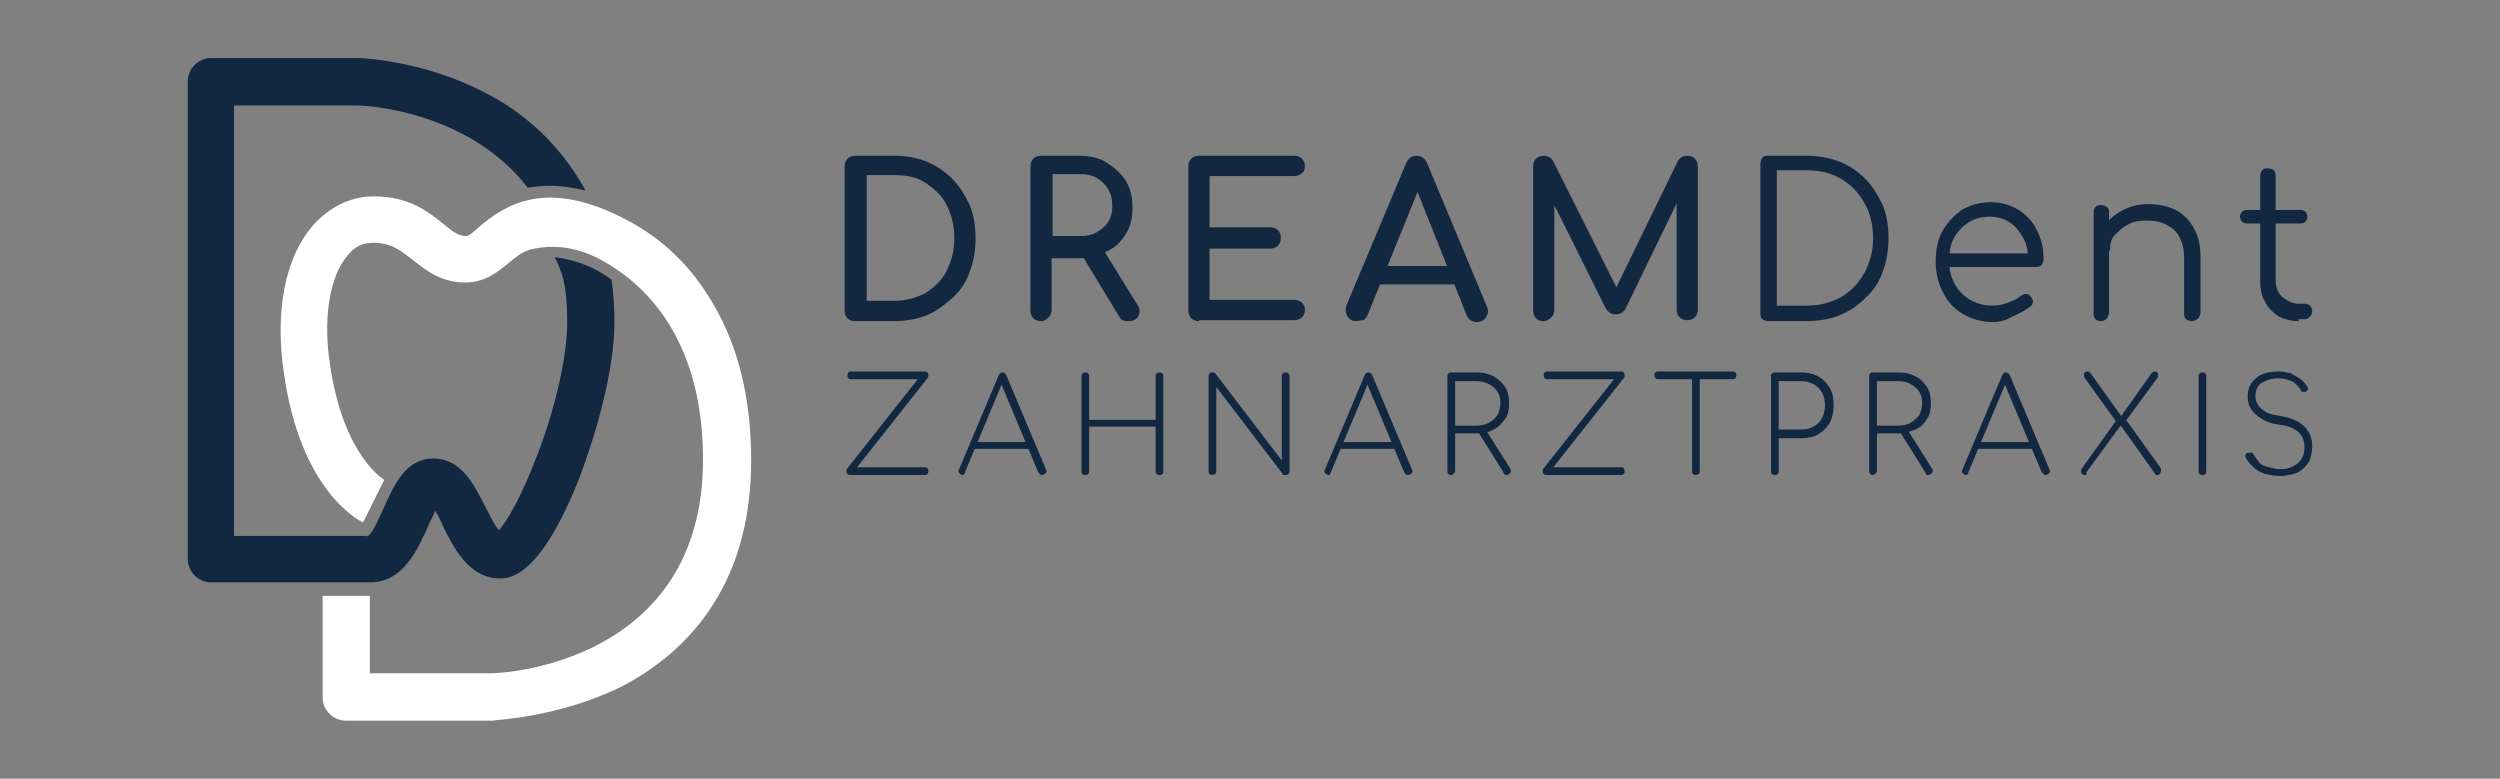
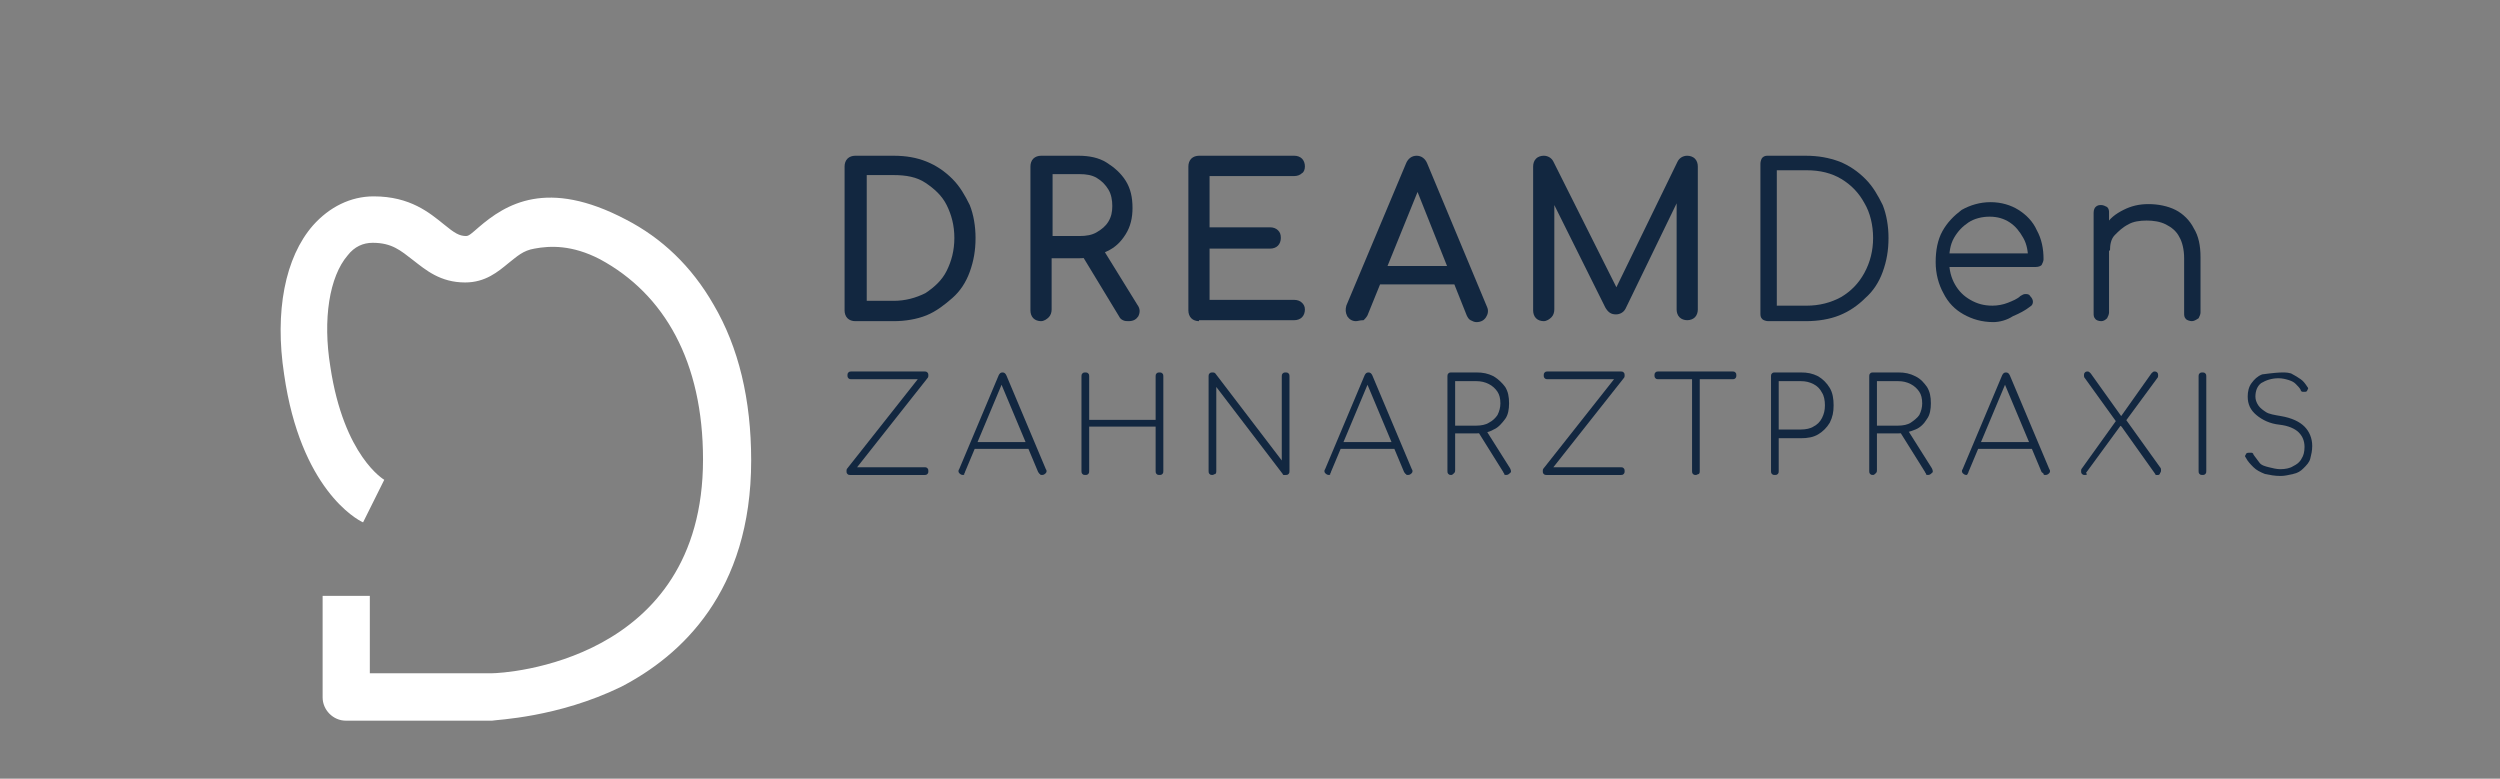
<svg xmlns="http://www.w3.org/2000/svg" width="183" height="57" viewBox="0 0 183 57" fill="none">
  <rect x="0" y="0" width="183" height="57" fill="#808080" stroke="none" />
  <path d="M62.599 23.509C62.387 23.509 62.176 23.438 62.035 23.296C61.894 23.154 61.823 22.942 61.823 22.73V12.179C61.823 11.967 61.894 11.754 62.035 11.613C62.176 11.471 62.387 11.4 62.599 11.4H65.418C66.335 11.4 67.11 11.542 67.815 11.825C68.52 12.108 69.154 12.533 69.719 13.1C70.282 13.666 70.635 14.303 70.987 15.012C71.269 15.72 71.41 16.569 71.41 17.419C71.41 18.34 71.269 19.118 70.987 19.897C70.705 20.676 70.282 21.313 69.719 21.809C69.154 22.305 68.52 22.8 67.815 23.084C67.11 23.367 66.264 23.509 65.418 23.509H62.599ZM63.445 22.021H65.418C66.264 22.021 67.04 21.809 67.745 21.455C68.379 21.03 68.943 20.535 69.296 19.826C69.648 19.118 69.859 18.34 69.859 17.419C69.859 16.498 69.648 15.72 69.296 15.012C68.943 14.303 68.379 13.808 67.745 13.383C67.11 12.958 66.335 12.816 65.418 12.816H63.445V22.021Z" fill="#122740" />
  <path d="M76.203 23.509C75.992 23.509 75.78 23.438 75.639 23.296C75.498 23.154 75.428 22.942 75.428 22.73V12.179C75.428 11.967 75.498 11.754 75.639 11.613C75.78 11.471 75.992 11.4 76.203 11.4H78.952C79.728 11.4 80.433 11.542 80.997 11.896C81.561 12.25 82.054 12.675 82.406 13.241C82.759 13.808 82.9 14.445 82.9 15.224C82.9 15.932 82.759 16.569 82.406 17.136C82.054 17.702 81.631 18.127 80.997 18.41C80.433 18.694 79.728 18.906 78.952 18.906H76.979V22.659C76.979 22.871 76.908 23.084 76.767 23.225C76.626 23.367 76.415 23.509 76.203 23.509ZM77.049 17.277H79.023C79.516 17.277 79.939 17.207 80.292 16.994C80.644 16.782 80.926 16.569 81.138 16.215C81.349 15.861 81.42 15.507 81.42 15.082C81.42 14.658 81.349 14.233 81.138 13.879C80.926 13.525 80.644 13.241 80.292 13.029C79.939 12.816 79.516 12.746 79.023 12.746H77.049V17.277ZM82.618 23.509C82.477 23.509 82.336 23.509 82.195 23.438C82.054 23.367 81.984 23.296 81.913 23.154L79.164 18.623L80.715 18.198L83.252 22.305C83.464 22.588 83.464 22.871 83.323 23.154C83.182 23.367 82.971 23.509 82.618 23.509Z" fill="#122740" />
  <path d="M87.765 23.509C87.553 23.509 87.342 23.438 87.201 23.296C87.06 23.154 86.989 22.942 86.989 22.73V12.179C86.989 11.967 87.06 11.754 87.201 11.613C87.342 11.471 87.553 11.4 87.765 11.4H94.743C94.955 11.4 95.166 11.471 95.307 11.613C95.448 11.754 95.519 11.967 95.519 12.179C95.519 12.392 95.448 12.604 95.307 12.675C95.166 12.816 94.955 12.887 94.743 12.887H88.54V16.64H92.981C93.193 16.64 93.404 16.711 93.545 16.853C93.686 16.994 93.757 17.136 93.757 17.419C93.757 17.631 93.686 17.844 93.545 17.985C93.404 18.127 93.193 18.198 92.981 18.198H88.54V21.951H94.743C94.955 21.951 95.166 22.021 95.307 22.163C95.448 22.305 95.519 22.446 95.519 22.659C95.519 22.871 95.448 23.084 95.307 23.225C95.166 23.367 94.955 23.438 94.743 23.438H87.765V23.509Z" fill="#122740" />
  <path d="M99.255 23.509C98.973 23.509 98.762 23.367 98.621 23.154C98.48 22.871 98.48 22.659 98.55 22.375L102.921 11.967C103.062 11.613 103.344 11.4 103.696 11.4C104.049 11.4 104.331 11.613 104.472 11.967L108.842 22.446C108.983 22.73 108.913 23.013 108.772 23.225C108.631 23.438 108.419 23.579 108.067 23.579C107.926 23.579 107.785 23.509 107.644 23.438C107.503 23.367 107.432 23.225 107.362 23.084L103.555 13.525H103.978L100.101 23.084C100.031 23.225 99.89 23.367 99.819 23.438C99.537 23.438 99.396 23.509 99.255 23.509ZM100.101 20.818L100.735 19.472H106.798L107.432 20.818H100.101Z" fill="#122740" />
  <path d="M113.001 23.509C112.79 23.509 112.578 23.438 112.437 23.296C112.296 23.154 112.226 22.942 112.226 22.73V12.179C112.226 11.967 112.296 11.754 112.437 11.613C112.578 11.471 112.79 11.4 113.001 11.4C113.283 11.4 113.565 11.542 113.706 11.825L118.57 21.526H118.077L122.8 11.825C122.941 11.542 123.223 11.4 123.504 11.4C123.716 11.4 123.927 11.471 124.068 11.613C124.209 11.754 124.28 11.967 124.28 12.179V22.659C124.28 22.871 124.209 23.084 124.068 23.225C123.927 23.367 123.716 23.438 123.504 23.438C123.293 23.438 123.082 23.367 122.941 23.225C122.8 23.084 122.729 22.871 122.729 22.659V14.374L123.011 14.303L118.993 22.588C118.852 22.871 118.57 23.013 118.288 23.013C117.936 23.013 117.724 22.871 117.513 22.517L113.494 14.445L113.776 14.374V22.659C113.776 22.871 113.706 23.084 113.565 23.225C113.424 23.367 113.212 23.509 113.001 23.509Z" fill="#122740" />
  <path d="M129.427 23.509C129.286 23.509 129.075 23.438 129.004 23.367C128.863 23.225 128.863 23.084 128.863 22.942V11.967C128.863 11.825 128.934 11.613 129.004 11.542C129.145 11.4 129.286 11.4 129.427 11.4H132.176C133.093 11.4 133.868 11.542 134.644 11.825C135.349 12.108 135.983 12.533 136.547 13.1C137.111 13.666 137.463 14.303 137.816 15.012C138.098 15.72 138.239 16.569 138.239 17.419C138.239 18.34 138.098 19.118 137.816 19.897C137.534 20.676 137.111 21.313 136.547 21.809C135.983 22.375 135.349 22.8 134.644 23.084C133.939 23.367 133.093 23.509 132.176 23.509H129.427ZM130.062 22.375H132.247C133.163 22.375 134.009 22.163 134.785 21.738C135.49 21.313 136.054 20.747 136.477 19.968C136.899 19.189 137.111 18.34 137.111 17.419C137.111 16.498 136.899 15.578 136.477 14.87C136.054 14.091 135.49 13.525 134.785 13.1C134.08 12.675 133.234 12.463 132.247 12.463H130.062V22.375Z" fill="#122740" />
  <path d="M145.921 23.578C145.075 23.578 144.37 23.366 143.736 23.012C143.101 22.657 142.608 22.162 142.255 21.454C141.903 20.817 141.691 20.038 141.691 19.188C141.691 18.338 141.832 17.559 142.185 16.922C142.537 16.285 143.031 15.789 143.595 15.364C144.229 15.01 144.934 14.798 145.71 14.798C146.485 14.798 147.19 15.01 147.754 15.364C148.318 15.718 148.811 16.214 149.093 16.851C149.446 17.488 149.587 18.197 149.587 18.976C149.587 19.117 149.516 19.259 149.446 19.4C149.375 19.471 149.234 19.542 149.023 19.542H142.396V18.551H149.093L148.459 19.046C148.459 18.48 148.388 17.913 148.106 17.418C147.824 16.922 147.542 16.568 147.119 16.285C146.696 16.002 146.203 15.86 145.639 15.86C145.075 15.86 144.511 16.002 144.088 16.285C143.665 16.568 143.313 16.922 143.031 17.418C142.749 17.913 142.678 18.48 142.678 19.117C142.678 19.754 142.819 20.321 143.101 20.817C143.383 21.312 143.736 21.666 144.229 21.949C144.723 22.233 145.216 22.374 145.85 22.374C146.203 22.374 146.626 22.303 146.978 22.162C147.331 22.02 147.683 21.879 147.895 21.666C148.036 21.595 148.106 21.525 148.247 21.525C148.388 21.525 148.529 21.525 148.6 21.666C148.741 21.808 148.811 21.949 148.811 22.091C148.811 22.233 148.741 22.374 148.6 22.445C148.247 22.728 147.824 22.941 147.331 23.153C146.908 23.436 146.344 23.578 145.921 23.578Z" fill="#122740" />
  <path d="M153.817 23.508C153.605 23.508 153.464 23.437 153.394 23.366C153.253 23.225 153.253 23.083 153.253 22.942V15.578C153.253 15.365 153.323 15.224 153.394 15.153C153.535 15.011 153.676 15.011 153.817 15.011C153.958 15.011 154.099 15.082 154.24 15.153C154.381 15.294 154.381 15.436 154.381 15.578V22.871C154.381 23.012 154.31 23.154 154.24 23.296C154.099 23.437 153.958 23.508 153.817 23.508ZM160.443 23.508C160.302 23.508 160.091 23.437 160.02 23.366C159.879 23.225 159.879 23.083 159.879 22.942V18.906C159.879 18.268 159.738 17.702 159.527 17.348C159.315 16.923 158.963 16.64 158.54 16.427C158.117 16.215 157.624 16.144 157.13 16.144C156.637 16.144 156.143 16.215 155.791 16.427C155.368 16.64 155.086 16.923 154.804 17.206C154.522 17.489 154.451 17.914 154.451 18.339H153.605C153.605 17.702 153.817 17.136 154.099 16.569C154.381 16.003 154.874 15.649 155.438 15.365C156.002 15.082 156.566 14.94 157.271 14.94C157.976 14.94 158.681 15.082 159.245 15.365C159.809 15.649 160.302 16.144 160.584 16.711C160.937 17.277 161.078 17.985 161.078 18.835V22.871C161.078 23.012 161.007 23.154 160.937 23.296C160.725 23.437 160.584 23.508 160.443 23.508Z" fill="#122740" />
-   <path d="M164.461 16.356C164.32 16.356 164.179 16.285 164.109 16.215C164.038 16.144 163.968 16.002 163.968 15.861C163.968 15.719 164.038 15.578 164.109 15.507C164.179 15.436 164.32 15.365 164.461 15.365H168.409C168.55 15.365 168.691 15.436 168.761 15.507C168.832 15.578 168.902 15.719 168.902 15.861C168.902 16.002 168.832 16.144 168.761 16.215C168.691 16.285 168.55 16.356 168.409 16.356H164.461ZM168.268 23.508C167.704 23.508 167.21 23.366 166.787 23.154C166.365 22.871 166.012 22.517 165.801 22.092C165.519 21.667 165.448 21.1 165.448 20.534V12.887C165.448 12.745 165.519 12.533 165.589 12.462C165.73 12.32 165.871 12.32 166.012 12.32C166.153 12.32 166.365 12.391 166.435 12.462C166.576 12.604 166.576 12.745 166.576 12.887V20.463C166.576 20.959 166.717 21.454 167.069 21.738C167.422 22.021 167.774 22.233 168.268 22.233H168.691C168.832 22.233 168.973 22.304 169.114 22.375C169.184 22.517 169.255 22.658 169.255 22.8C169.255 22.941 169.184 23.083 169.043 23.225C168.902 23.366 168.761 23.366 168.55 23.366H168.268V23.508Z" fill="#122740" />
  <path d="M62.246 34.769C62.175 34.769 62.105 34.769 62.034 34.698C61.964 34.627 61.964 34.556 61.964 34.486C61.964 34.415 61.964 34.344 62.034 34.273L67.18 27.759H62.316C62.246 27.759 62.175 27.759 62.105 27.688C62.034 27.617 62.034 27.546 62.034 27.476C62.034 27.405 62.034 27.334 62.105 27.263C62.175 27.192 62.246 27.192 62.316 27.192H67.674C67.744 27.192 67.815 27.192 67.885 27.263C67.956 27.334 67.956 27.405 67.956 27.476C67.956 27.546 67.956 27.617 67.885 27.688L62.739 34.202H67.674C67.744 34.202 67.815 34.202 67.885 34.273C67.956 34.344 67.956 34.415 67.956 34.486C67.956 34.556 67.956 34.627 67.885 34.698C67.815 34.769 67.744 34.769 67.674 34.769H62.246Z" fill="#122740" />
  <path d="M70.494 34.768C70.353 34.768 70.282 34.697 70.212 34.627C70.142 34.556 70.142 34.414 70.212 34.343L73.102 27.475C73.173 27.334 73.243 27.263 73.384 27.263C73.525 27.263 73.596 27.334 73.666 27.475L76.556 34.343C76.627 34.414 76.627 34.556 76.556 34.627C76.486 34.697 76.415 34.768 76.275 34.768C76.204 34.768 76.133 34.768 76.133 34.697C76.063 34.697 76.063 34.627 75.993 34.556L73.173 27.829H73.455L70.635 34.556C70.635 34.627 70.564 34.697 70.564 34.697C70.635 34.697 70.564 34.768 70.494 34.768ZM71.199 32.856L71.41 32.361H75.358L75.57 32.856H71.199Z" fill="#122740" />
  <path d="M79.446 34.768C79.376 34.768 79.305 34.768 79.235 34.697C79.164 34.627 79.164 34.556 79.164 34.485V27.546C79.164 27.475 79.164 27.404 79.235 27.334C79.305 27.263 79.376 27.263 79.446 27.263C79.516 27.263 79.587 27.263 79.657 27.334C79.728 27.404 79.728 27.475 79.728 27.546V30.732H84.592V27.546C84.592 27.475 84.592 27.404 84.662 27.334C84.733 27.263 84.803 27.263 84.874 27.263C84.945 27.263 85.015 27.263 85.085 27.334C85.156 27.404 85.156 27.475 85.156 27.546V34.485C85.156 34.556 85.156 34.627 85.085 34.697C85.015 34.768 84.945 34.768 84.874 34.768C84.803 34.768 84.733 34.768 84.662 34.697C84.592 34.627 84.592 34.556 84.592 34.485V31.228H79.728V34.485C79.728 34.556 79.728 34.627 79.657 34.697C79.587 34.768 79.516 34.768 79.446 34.768Z" fill="#122740" />
  <path d="M88.751 34.768C88.68 34.768 88.61 34.768 88.539 34.697C88.469 34.627 88.469 34.556 88.469 34.485V27.546C88.469 27.475 88.469 27.404 88.539 27.334C88.61 27.263 88.68 27.263 88.751 27.263C88.821 27.263 88.892 27.263 88.962 27.334L93.826 33.706V27.546C93.826 27.475 93.826 27.404 93.897 27.334C93.967 27.263 94.038 27.263 94.108 27.263C94.179 27.263 94.249 27.263 94.32 27.334C94.39 27.404 94.39 27.475 94.39 27.546V34.485C94.39 34.556 94.39 34.627 94.32 34.697C94.249 34.768 94.179 34.768 94.108 34.768C94.038 34.768 94.038 34.768 93.967 34.768C93.897 34.768 93.897 34.697 93.897 34.697L89.033 28.325V34.485C89.033 34.556 89.033 34.627 88.962 34.697C88.892 34.697 88.821 34.768 88.751 34.768Z" fill="#122740" />
  <path d="M97.281 34.768C97.14 34.768 97.07 34.697 96.999 34.627C96.929 34.556 96.929 34.414 96.999 34.343L99.889 27.475C99.96 27.334 100.03 27.263 100.171 27.263C100.312 27.263 100.383 27.334 100.453 27.475L103.344 34.343C103.414 34.414 103.414 34.556 103.344 34.627C103.273 34.697 103.203 34.768 103.062 34.768C102.991 34.768 102.921 34.768 102.921 34.697C102.85 34.697 102.85 34.627 102.78 34.556L99.96 27.829H100.242L97.422 34.556C97.422 34.627 97.352 34.697 97.352 34.697C97.422 34.697 97.352 34.768 97.281 34.768ZM97.986 32.856L98.198 32.361H102.145L102.357 32.856H97.986Z" fill="#122740" />
  <path d="M106.234 34.768C106.164 34.768 106.093 34.768 106.023 34.697C105.952 34.627 105.952 34.556 105.952 34.485V27.546C105.952 27.475 105.952 27.404 106.023 27.334C106.093 27.263 106.164 27.263 106.234 27.263H108.067C108.56 27.263 108.913 27.334 109.336 27.546C109.688 27.758 109.97 28.042 110.182 28.325C110.393 28.679 110.464 29.033 110.464 29.529C110.464 29.953 110.393 30.378 110.182 30.662C109.97 30.945 109.688 31.299 109.336 31.44C108.983 31.653 108.56 31.724 108.067 31.724H106.516V34.414C106.516 34.485 106.516 34.556 106.446 34.627C106.375 34.697 106.305 34.768 106.234 34.768ZM106.516 31.157H108.067C108.419 31.157 108.772 31.086 108.983 30.945C109.265 30.803 109.477 30.591 109.618 30.378C109.759 30.095 109.829 29.812 109.829 29.529C109.829 29.174 109.759 28.891 109.618 28.679C109.477 28.466 109.265 28.254 108.983 28.112C108.701 27.971 108.419 27.9 108.067 27.9H106.516V31.157ZM110.252 34.768C110.182 34.768 110.111 34.768 110.111 34.697C110.111 34.627 110.041 34.627 110.041 34.556L108.137 31.511L108.701 31.369L110.534 34.273C110.605 34.414 110.605 34.485 110.605 34.556C110.464 34.697 110.393 34.768 110.252 34.768Z" fill="#122740" />
  <path d="M113.213 34.769C113.142 34.769 113.072 34.769 113.001 34.698C112.931 34.627 112.931 34.556 112.931 34.486C112.931 34.415 112.931 34.344 113.001 34.273L118.147 27.759H113.283C113.213 27.759 113.142 27.759 113.072 27.688C113.001 27.617 113.001 27.546 113.001 27.476C113.001 27.405 113.001 27.334 113.072 27.263C113.142 27.192 113.213 27.192 113.283 27.192H118.641C118.711 27.192 118.782 27.192 118.852 27.263C118.923 27.334 118.923 27.405 118.923 27.476C118.923 27.546 118.923 27.617 118.852 27.688L113.706 34.202H118.641C118.711 34.202 118.782 34.202 118.852 34.273C118.923 34.344 118.923 34.415 118.923 34.486C118.923 34.556 118.923 34.627 118.852 34.698C118.782 34.769 118.711 34.769 118.641 34.769H113.213Z" fill="#122740" />
  <path d="M121.39 27.759C121.32 27.759 121.249 27.759 121.179 27.688C121.108 27.617 121.108 27.546 121.108 27.476C121.108 27.405 121.108 27.334 121.179 27.263C121.249 27.192 121.32 27.192 121.39 27.192H126.818C126.889 27.192 126.959 27.192 127.03 27.263C127.1 27.334 127.1 27.405 127.1 27.476C127.1 27.546 127.1 27.617 127.03 27.688C126.959 27.759 126.889 27.759 126.818 27.759H121.39ZM124.14 34.769C124.069 34.769 123.999 34.769 123.928 34.698C123.858 34.627 123.858 34.556 123.858 34.486V27.263H124.422V34.486C124.422 34.556 124.422 34.627 124.351 34.698C124.281 34.698 124.21 34.769 124.14 34.769Z" fill="#122740" />
  <path d="M129.92 34.768C129.849 34.768 129.779 34.768 129.708 34.697C129.638 34.627 129.638 34.556 129.638 34.485V27.546C129.638 27.475 129.638 27.404 129.708 27.334C129.779 27.263 129.849 27.263 129.92 27.263H131.823C132.316 27.263 132.669 27.334 133.092 27.546C133.444 27.758 133.726 28.042 133.938 28.396C134.149 28.75 134.22 29.174 134.22 29.67C134.22 30.166 134.149 30.52 133.938 30.945C133.726 31.299 133.444 31.582 133.092 31.794C132.739 32.007 132.316 32.078 131.823 32.078H130.202V34.485C130.202 34.556 130.202 34.627 130.131 34.697C130.061 34.768 129.99 34.768 129.92 34.768ZM130.202 31.44H131.823C132.175 31.44 132.528 31.369 132.739 31.228C133.021 31.086 133.233 30.874 133.374 30.591C133.515 30.307 133.585 30.024 133.585 29.67C133.585 29.316 133.515 28.962 133.374 28.75C133.233 28.466 133.021 28.254 132.739 28.112C132.457 27.971 132.175 27.9 131.823 27.9H130.202V31.44Z" fill="#122740" />
  <path d="M137.11 34.768C137.04 34.768 136.969 34.768 136.899 34.697C136.828 34.627 136.828 34.556 136.828 34.485V27.546C136.828 27.475 136.828 27.404 136.899 27.334C136.969 27.263 137.04 27.263 137.11 27.263H138.943C139.436 27.263 139.789 27.334 140.212 27.546C140.635 27.758 140.846 28.042 141.058 28.325C141.269 28.679 141.34 29.033 141.34 29.529C141.34 29.953 141.269 30.378 141.058 30.662C140.846 31.015 140.564 31.299 140.212 31.44C139.859 31.582 139.436 31.724 138.943 31.724H137.392V34.414C137.392 34.485 137.392 34.556 137.322 34.627C137.251 34.697 137.181 34.768 137.11 34.768ZM137.392 31.157H138.943C139.295 31.157 139.648 31.086 139.859 30.945C140.071 30.803 140.353 30.591 140.494 30.378C140.635 30.095 140.705 29.812 140.705 29.529C140.705 29.174 140.635 28.891 140.494 28.679C140.353 28.466 140.141 28.254 139.859 28.112C139.577 27.971 139.295 27.9 138.943 27.9H137.392V31.157ZM141.128 34.768C141.058 34.768 140.987 34.768 140.987 34.697C140.987 34.627 140.917 34.627 140.917 34.556L139.013 31.511L139.577 31.369L141.41 34.273C141.481 34.414 141.481 34.485 141.481 34.556C141.34 34.697 141.269 34.768 141.128 34.768Z" fill="#122740" />
  <path d="M143.947 34.768C143.806 34.768 143.736 34.697 143.665 34.627C143.595 34.556 143.595 34.414 143.665 34.343L146.555 27.475C146.626 27.334 146.696 27.263 146.837 27.263C146.978 27.263 147.049 27.334 147.119 27.475L150.01 34.343C150.08 34.414 150.08 34.556 150.01 34.627C149.939 34.697 149.869 34.768 149.728 34.768C149.657 34.768 149.587 34.768 149.587 34.697C149.587 34.627 149.516 34.627 149.446 34.556L146.626 27.829H146.908L144.088 34.556C144.088 34.627 144.018 34.697 144.018 34.697C144.018 34.697 144.018 34.768 143.947 34.768ZM144.652 32.856L144.864 32.361H148.811L149.023 32.856H144.652Z" fill="#122740" />
  <path d="M152.618 34.769C152.547 34.769 152.477 34.769 152.406 34.698C152.336 34.627 152.336 34.556 152.336 34.486C152.336 34.415 152.336 34.344 152.406 34.273L154.944 30.733L155.226 30.52L157.482 27.334C157.552 27.263 157.623 27.192 157.693 27.192C157.764 27.192 157.834 27.192 157.905 27.263C157.975 27.334 157.975 27.405 157.975 27.476C157.975 27.546 157.975 27.617 157.905 27.688L155.508 30.945L155.226 31.158L152.688 34.627C152.829 34.698 152.759 34.769 152.618 34.769ZM157.975 34.769C157.975 34.769 157.905 34.769 157.834 34.769C157.764 34.769 157.764 34.698 157.764 34.698L155.297 31.228L155.015 31.016L152.618 27.688C152.547 27.617 152.547 27.546 152.547 27.476C152.547 27.405 152.547 27.334 152.618 27.263C152.688 27.192 152.759 27.192 152.829 27.192C152.9 27.192 152.97 27.263 153.041 27.334L155.367 30.591L155.579 30.662L158.116 34.202C158.187 34.273 158.187 34.344 158.187 34.415C158.187 34.486 158.187 34.556 158.116 34.627C158.116 34.698 158.046 34.769 157.975 34.769Z" fill="#122740" />
  <path d="M161.218 34.768C161.148 34.768 161.078 34.768 161.007 34.697C160.937 34.627 160.937 34.556 160.937 34.485V27.546C160.937 27.475 160.937 27.404 161.007 27.334C161.078 27.263 161.148 27.263 161.218 27.263C161.289 27.263 161.359 27.263 161.43 27.334C161.5 27.404 161.5 27.475 161.5 27.546V34.485C161.5 34.556 161.5 34.627 161.43 34.697C161.359 34.768 161.289 34.768 161.218 34.768Z" fill="#122740" />
-   <path d="M166.929 34.84C166.506 34.84 166.153 34.769 165.801 34.698C165.448 34.556 165.166 34.415 164.955 34.202C164.743 33.99 164.532 33.778 164.391 33.494C164.32 33.423 164.32 33.353 164.391 33.282C164.391 33.211 164.461 33.14 164.602 33.14C164.673 33.14 164.743 33.14 164.814 33.14C164.884 33.14 164.955 33.211 164.955 33.282C165.096 33.494 165.237 33.636 165.378 33.848C165.519 34.061 165.801 34.132 166.083 34.202C166.365 34.273 166.647 34.344 166.929 34.344C167.281 34.344 167.633 34.273 167.845 34.132C168.127 33.99 168.338 33.848 168.479 33.565C168.62 33.353 168.691 33.069 168.691 32.715C168.691 32.291 168.55 31.936 168.268 31.653C167.986 31.37 167.492 31.158 166.858 31.087C166.153 31.016 165.589 30.733 165.166 30.379C164.743 30.025 164.532 29.6 164.532 29.033C164.532 28.679 164.602 28.325 164.814 28.042C165.025 27.759 165.237 27.546 165.589 27.405C165.942 27.263 166.294 27.192 166.788 27.192C167.14 27.192 167.422 27.263 167.704 27.334C167.986 27.476 168.197 27.617 168.409 27.759C168.62 27.901 168.761 28.113 168.902 28.325C168.973 28.396 168.973 28.467 168.902 28.538C168.902 28.608 168.832 28.679 168.761 28.679C168.691 28.679 168.62 28.679 168.55 28.679C168.479 28.679 168.409 28.608 168.409 28.538C168.338 28.396 168.197 28.255 168.056 28.113C167.915 27.971 167.774 27.901 167.563 27.83C167.351 27.759 167.07 27.688 166.788 27.688C166.294 27.688 165.871 27.83 165.519 28.042C165.237 28.255 165.096 28.608 165.096 29.033C165.096 29.246 165.166 29.458 165.307 29.671C165.448 29.883 165.66 30.025 165.871 30.166C166.083 30.308 166.506 30.379 166.929 30.45C167.774 30.591 168.338 30.874 168.691 31.228C169.043 31.582 169.255 32.078 169.255 32.645C169.255 32.999 169.184 33.282 169.114 33.565C169.043 33.848 168.832 34.061 168.62 34.273C168.409 34.486 168.197 34.627 167.845 34.698C167.492 34.769 167.281 34.84 166.929 34.84Z" fill="#122740" />
+   <path d="M166.929 34.84C166.506 34.84 166.153 34.769 165.801 34.698C165.448 34.556 165.166 34.415 164.955 34.202C164.743 33.99 164.532 33.778 164.391 33.494C164.32 33.423 164.32 33.353 164.391 33.282C164.391 33.211 164.461 33.14 164.602 33.14C164.673 33.14 164.743 33.14 164.814 33.14C164.884 33.14 164.955 33.211 164.955 33.282C165.096 33.494 165.237 33.636 165.378 33.848C165.519 34.061 165.801 34.132 166.083 34.202C166.365 34.273 166.647 34.344 166.929 34.344C167.281 34.344 167.633 34.273 167.845 34.132C168.127 33.99 168.338 33.848 168.479 33.565C168.62 33.353 168.691 33.069 168.691 32.715C168.691 32.291 168.55 31.936 168.268 31.653C167.986 31.37 167.492 31.158 166.858 31.087C166.153 31.016 165.589 30.733 165.166 30.379C164.743 30.025 164.532 29.6 164.532 29.033C164.532 28.679 164.602 28.325 164.814 28.042C165.025 27.759 165.237 27.546 165.589 27.405C167.14 27.192 167.422 27.263 167.704 27.334C167.986 27.476 168.197 27.617 168.409 27.759C168.62 27.901 168.761 28.113 168.902 28.325C168.973 28.396 168.973 28.467 168.902 28.538C168.902 28.608 168.832 28.679 168.761 28.679C168.691 28.679 168.62 28.679 168.55 28.679C168.479 28.679 168.409 28.608 168.409 28.538C168.338 28.396 168.197 28.255 168.056 28.113C167.915 27.971 167.774 27.901 167.563 27.83C167.351 27.759 167.07 27.688 166.788 27.688C166.294 27.688 165.871 27.83 165.519 28.042C165.237 28.255 165.096 28.608 165.096 29.033C165.096 29.246 165.166 29.458 165.307 29.671C165.448 29.883 165.66 30.025 165.871 30.166C166.083 30.308 166.506 30.379 166.929 30.45C167.774 30.591 168.338 30.874 168.691 31.228C169.043 31.582 169.255 32.078 169.255 32.645C169.255 32.999 169.184 33.282 169.114 33.565C169.043 33.848 168.832 34.061 168.62 34.273C168.409 34.486 168.197 34.627 167.845 34.698C167.492 34.769 167.281 34.84 166.929 34.84Z" fill="#122740" />
  <path d="M36.023 52.752H25.308C24.392 52.752 23.616 51.973 23.616 51.052V43.617H27.071V49.282H36.023C36.869 49.282 51.461 48.503 51.461 33.634C51.461 26.482 48.641 21.526 43.918 18.977C41.874 17.914 40.253 17.985 39.125 18.198C38.279 18.339 37.856 18.764 37.222 19.26C36.446 19.897 35.53 20.676 34.049 20.676C32.217 20.676 31.159 19.755 30.243 19.047C29.326 18.339 28.692 17.773 27.282 17.773C26.577 17.773 25.943 18.056 25.449 18.693C24.11 20.251 23.616 23.367 24.18 26.836C25.167 33.421 28.128 35.121 28.128 35.121L26.577 38.236C26.084 38.024 21.995 35.758 20.797 27.403C20.092 22.8 20.867 18.835 22.912 16.498C24.11 15.153 25.661 14.374 27.352 14.374C30.031 14.374 31.441 15.578 32.498 16.427C33.274 17.065 33.626 17.277 34.12 17.277C34.331 17.277 34.543 17.065 35.036 16.64C37.01 14.941 40.041 13.029 45.822 16.073C48.43 17.419 50.615 19.472 52.237 22.305C54.069 25.42 54.986 29.244 54.986 33.705C54.986 43.334 49.84 48.008 45.469 50.273C40.817 52.539 36.305 52.681 36.023 52.752C36.094 52.752 36.094 52.752 36.023 52.752Z" fill="white" />
-   <path d="M31.37 38.449C31.511 38.095 31.723 37.741 31.864 37.387C32.075 37.741 32.287 38.166 32.428 38.52C33.203 40.078 34.331 42.343 36.587 42.343C37.292 42.343 39.547 42.273 42.438 34.909C43.636 31.722 44.975 27.12 44.975 23.579C44.975 22.517 44.905 21.455 44.764 20.464C44.341 20.181 43.918 19.898 43.495 19.685C42.649 19.26 41.451 18.906 40.605 18.835C41.098 19.827 41.521 20.747 41.521 23.579C41.521 25.916 40.746 29.527 39.477 32.926C38.208 36.325 37.08 38.237 36.516 38.803C36.164 38.449 35.741 37.458 35.459 36.962C34.684 35.475 33.767 33.563 31.723 33.563C29.678 33.563 28.833 35.546 28.128 37.104C27.846 37.67 27.282 39.086 26.929 39.228H26.859V39.299L26.788 39.228H17.131V7.719H26.154C26.718 7.719 34.261 8.073 38.631 13.737C39.125 13.666 39.688 13.596 40.252 13.596C41.098 13.596 41.944 13.737 42.861 13.95C40.887 10.338 38.067 8.073 35.529 6.798C30.947 4.391 26.365 4.249 26.224 4.249H15.439C14.523 4.249 13.747 5.028 13.747 5.948V40.927C13.747 41.848 14.523 42.627 15.439 42.627H27C29.538 42.697 30.595 40.148 31.37 38.449Z" fill="#122740" />
</svg>